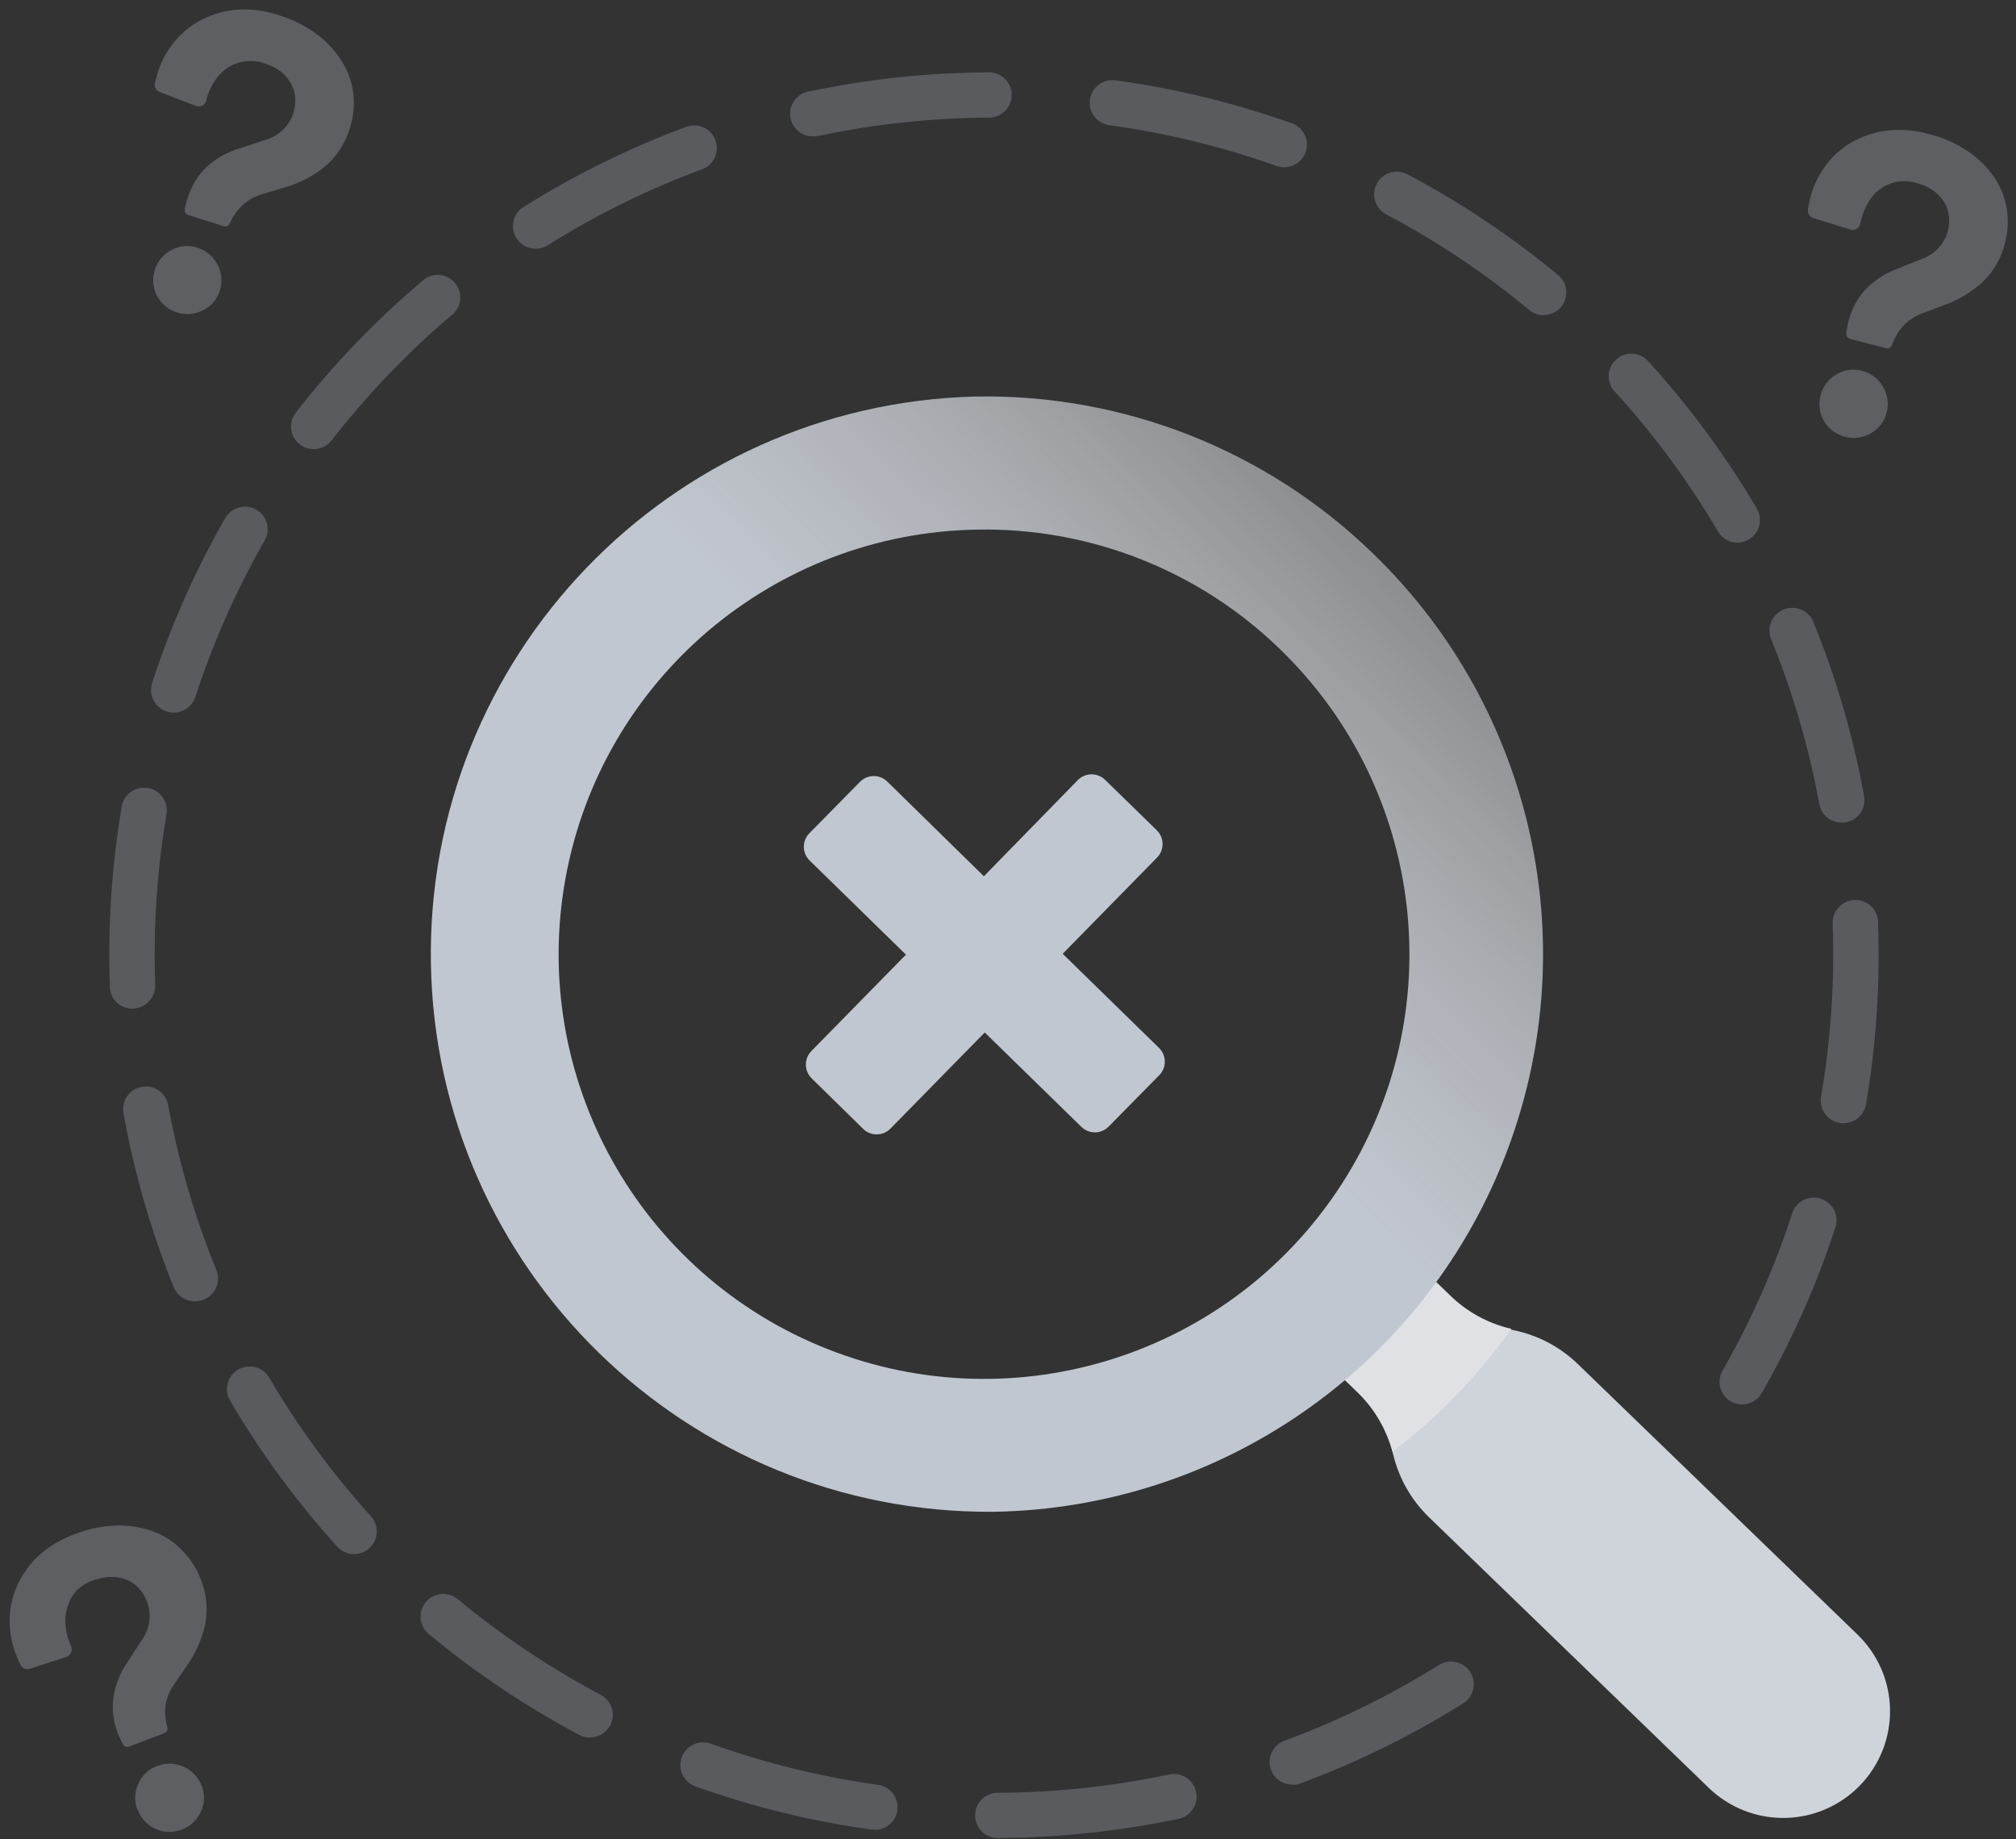
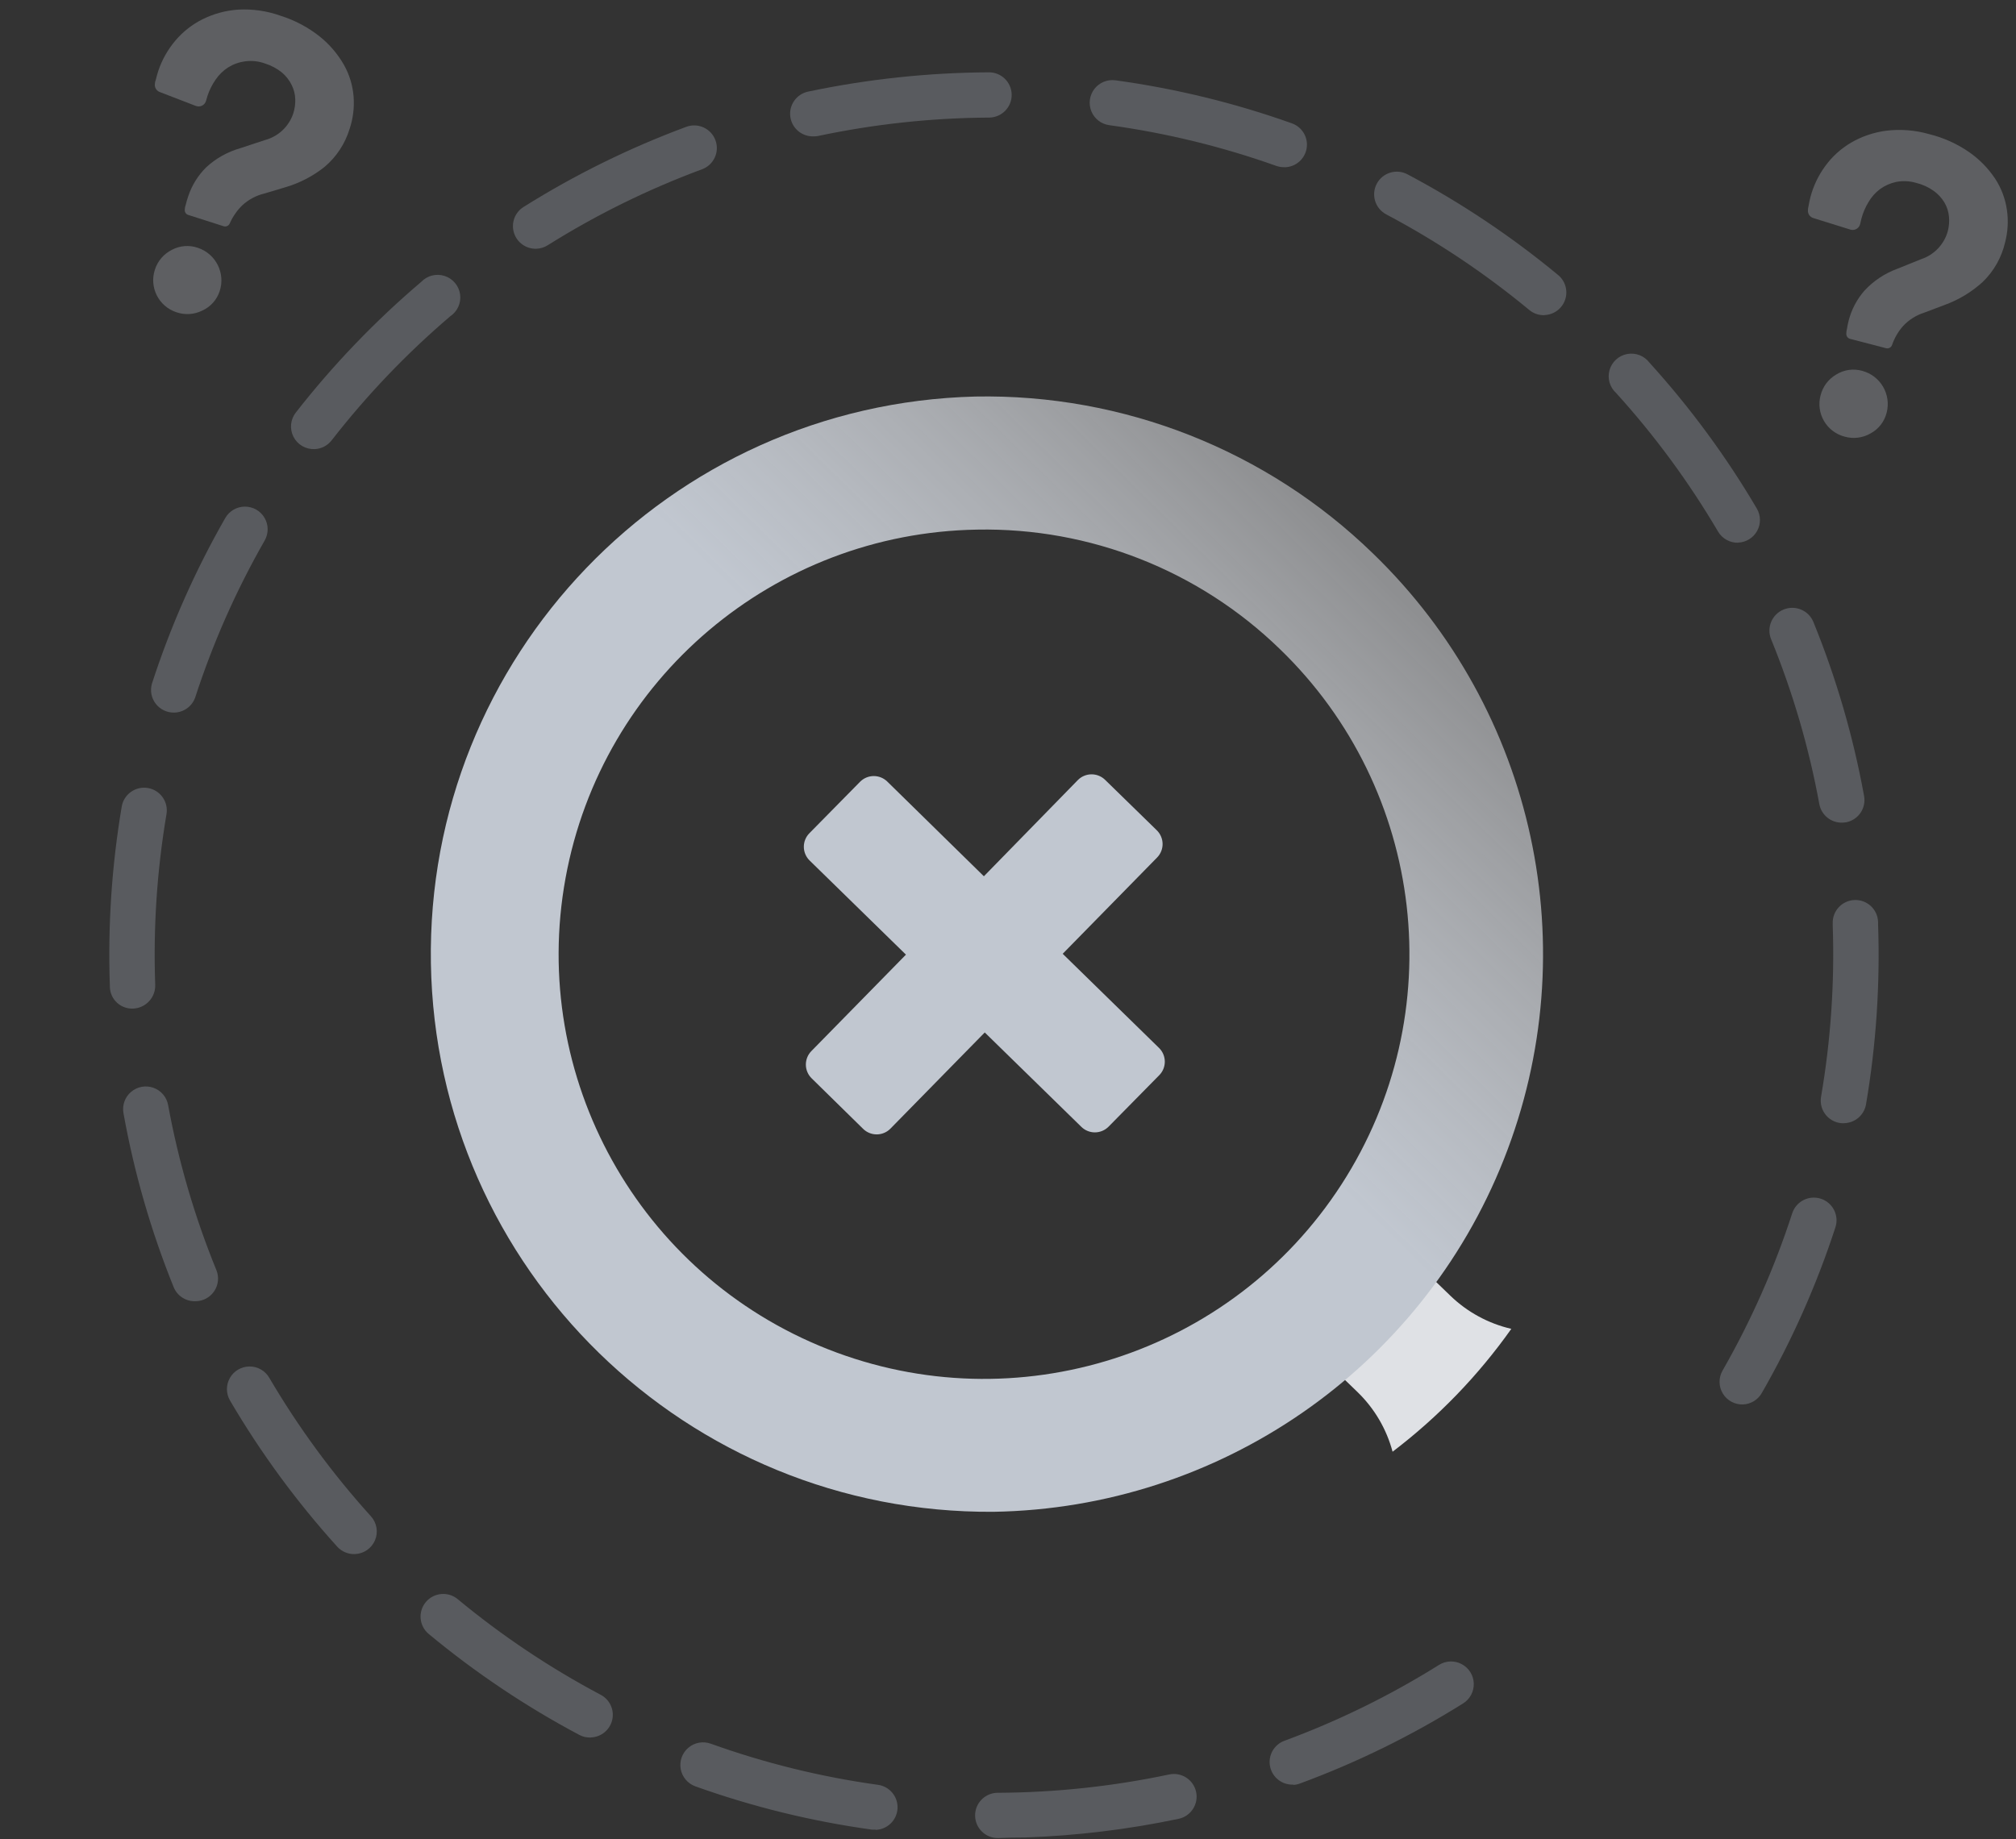
<svg xmlns="http://www.w3.org/2000/svg" width="160px" height="146px" viewBox="0 0 160 146" version="1.1">
  <rect x="0" y="0" width="160" height="146" fill="#333333" stroke="none" />
  <defs>
    <linearGradient x1="14.22%" y1="85.365%" x2="85.257%" y2="14.651%" id="linearGradient-1">
      <stop stop-color="#C1C7D0" offset="56%" />
      <stop stop-color="#E9EBEF" stop-opacity="0.5" offset="97%" />
    </linearGradient>
  </defs>
  <g stroke="none" stroke-width="1" fill="none" fill-rule="evenodd">
    <g transform="translate(-300, -352)" fill-rule="nonzero">
      <g id="No-Results" transform="translate(300, 352)">
        <g id="Group" opacity="0.3" transform="translate(8.421, 5.351)" fill="#B3BAC5">
          <path d="M72.942,140.512 C72.227,140.512 71.515,140.527 70.806,140.557 C69.812,140.579 68.99,139.791 68.968,138.799 C68.947,137.807 69.736,136.986 70.729,136.965 L70.783,136.965 C75.347,136.942 79.898,136.455 84.364,135.512 C85.336,135.301 86.296,135.917 86.507,136.888 C86.719,137.859 86.102,138.818 85.129,139.029 C81.117,139.874 77.039,140.37 72.942,140.512 Z M61.068,139.885 C60.964,139.894 60.859,139.894 60.754,139.885 C55.986,139.225 51.299,138.075 46.767,136.453 C46.162,136.236 45.718,135.712 45.603,135.08 C45.489,134.447 45.721,133.802 46.212,133.387 C46.703,132.971 47.379,132.849 47.985,133.066 C52.28,134.608 56.723,135.702 61.244,136.33 C62.176,136.45 62.859,137.267 62.811,138.204 C62.763,139.141 62,139.884 61.06,139.908 L61.068,139.885 Z M94.224,136.315 C93.334,136.356 92.549,135.741 92.376,134.868 C92.204,133.996 92.697,133.129 93.535,132.829 C97.814,131.25 101.919,129.234 105.784,126.814 C106.331,126.472 107.019,126.448 107.588,126.751 C108.158,127.053 108.523,127.636 108.545,128.279 C108.568,128.923 108.245,129.53 107.698,129.871 C103.622,132.423 99.294,134.549 94.783,136.216 C94.604,136.286 94.416,136.327 94.224,136.338 L94.224,136.315 Z M38.461,132.577 C38.147,132.589 37.836,132.518 37.558,132.371 C33.311,130.114 29.307,127.43 25.608,124.36 C24.842,123.727 24.736,122.594 25.37,121.83 C26.005,121.066 27.139,120.96 27.904,121.593 C31.417,124.503 35.219,127.046 39.25,129.183 C39.972,129.561 40.349,130.376 40.17,131.17 C39.99,131.964 39.299,132.538 38.484,132.57 L38.461,132.577 Z M19.744,118.015 C19.212,118.035 18.7,117.82 18.343,117.427 C15.118,113.862 12.268,109.976 9.837,105.831 C9.512,105.277 9.507,104.591 9.825,104.032 C10.143,103.474 10.736,103.127 11.379,103.123 C12.023,103.118 12.62,103.457 12.945,104.012 C15.252,107.944 17.956,111.629 21.014,115.011 C21.486,115.529 21.614,116.274 21.341,116.919 C21.068,117.564 20.444,117.992 19.744,118.015 Z M129.914,106.137 C129.261,106.16 128.647,105.827 128.309,105.268 C127.972,104.709 127.965,104.012 128.291,103.446 C130.558,99.486 132.41,95.303 133.818,90.963 C134.125,90.018 135.141,89.499 136.088,89.805 C137.035,90.111 137.554,91.126 137.248,92.072 C135.761,96.64 133.806,101.043 131.414,105.212 C131.11,105.76 130.541,106.111 129.914,106.137 Z M7.12,97.942 C6.353,97.981 5.645,97.53 5.359,96.819 C3.56,92.366 2.226,87.74 1.378,83.014 C1.263,82.381 1.495,81.736 1.986,81.321 C2.477,80.905 3.152,80.783 3.758,81 C4.364,81.216 4.808,81.739 4.922,82.372 C5.744,86.856 7.027,91.244 8.75,95.466 C8.974,96.01 8.916,96.63 8.595,97.124 C8.275,97.618 7.732,97.924 7.143,97.942 L7.12,97.942 Z M137.944,83.816 C137.403,83.836 136.881,83.61 136.524,83.202 C136.168,82.794 136.015,82.248 136.107,81.714 C136.879,77.222 137.189,72.663 137.033,68.108 L137.033,67.955 C136.998,66.963 137.774,66.13 138.767,66.094 C139.761,66.058 140.596,66.833 140.632,67.825 L140.632,67.978 C140.802,72.778 140.481,77.583 139.675,82.318 C139.529,83.164 138.804,83.788 137.944,83.809 L137.944,83.816 Z M2.159,74.712 C1.686,74.737 1.223,74.572 0.873,74.253 C0.523,73.934 0.316,73.488 0.299,73.015 L0.299,72.939 C0.128,68.165 0.444,63.386 1.24,58.675 C1.407,57.696 2.338,57.037 3.319,57.204 C4.3,57.37 4.959,58.3 4.792,59.279 C4.036,63.747 3.736,68.28 3.897,72.809 C3.94,73.813 3.164,74.663 2.159,74.712 Z M137.799,59.952 C136.907,59.981 136.128,59.353 135.969,58.476 C135.148,53.994 133.865,49.609 132.142,45.39 C131.765,44.463 132.213,43.408 133.141,43.032 C134.069,42.656 135.126,43.103 135.502,44.029 C137.314,48.481 138.661,53.107 139.522,57.834 C139.609,58.304 139.505,58.788 139.233,59.181 C138.962,59.574 138.545,59.843 138.075,59.929 L137.799,59.952 Z M5.412,51.215 C4.839,51.23 4.293,50.971 3.942,50.518 C3.591,50.065 3.478,49.472 3.636,48.921 C5.118,44.351 7.068,39.945 9.455,35.774 C9.773,35.215 10.366,34.869 11.01,34.865 C11.653,34.862 12.25,35.201 12.575,35.756 C12.9,36.311 12.904,36.996 12.586,37.555 C10.321,41.513 8.472,45.693 7.066,50.03 C6.813,50.728 6.156,51.199 5.412,51.215 Z M129.546,37.731 C128.886,37.754 128.265,37.413 127.931,36.844 C125.619,32.914 122.911,29.231 119.847,25.852 C119.339,25.395 119.134,24.689 119.319,24.032 C119.504,23.374 120.046,22.879 120.719,22.752 C121.391,22.626 122.076,22.891 122.488,23.436 C125.717,26.996 128.572,30.876 131.009,35.017 C131.33,35.562 131.34,36.236 131.036,36.791 C130.731,37.346 130.157,37.7 129.523,37.723 L129.546,37.731 Z M16.544,30.301 C15.843,30.328 15.19,29.946 14.871,29.323 C14.552,28.699 14.625,27.947 15.058,27.396 C18.014,23.61 21.349,20.134 25.011,17.023 C25.487,16.524 26.208,16.342 26.865,16.554 C27.523,16.766 28,17.335 28.095,18.018 C28.189,18.701 27.883,19.378 27.307,19.76 C23.845,22.715 20.692,26.013 17.899,29.605 C17.572,30.026 17.076,30.281 16.544,30.301 Z M114.159,19.668 C113.719,19.684 113.288,19.537 112.949,19.255 C109.434,16.345 105.63,13.802 101.596,11.665 C100.717,11.2 100.381,10.112 100.846,9.234 C101.311,8.356 102.401,8.02 103.28,8.485 C107.529,10.736 111.535,13.415 115.238,16.48 C115.815,16.956 116.036,17.739 115.795,18.445 C115.553,19.152 114.899,19.636 114.151,19.66 L114.159,19.668 Z M34.159,14.394 C33.344,14.426 32.609,13.907 32.369,13.129 C32.128,12.351 32.442,11.508 33.133,11.076 C37.208,8.519 41.536,6.388 46.048,4.716 C46.98,4.372 48.015,4.848 48.36,5.779 C48.704,6.71 48.228,7.743 47.296,8.087 C43.016,9.672 38.911,11.693 35.047,14.118 C34.78,14.287 34.474,14.382 34.159,14.394 Z M93.52,7.919 C93.293,7.926 93.067,7.889 92.854,7.812 C88.564,6.286 84.129,5.205 79.617,4.586 C78.98,4.499 78.438,4.079 78.195,3.484 C77.952,2.889 78.046,2.21 78.44,1.703 C78.834,1.196 79.47,0.937 80.107,1.024 C84.874,1.677 89.562,2.819 94.094,4.434 C94.916,4.718 95.417,5.548 95.283,6.407 C95.149,7.265 94.42,7.905 93.55,7.927 L93.52,7.919 Z M56.161,5.473 C55.224,5.512 54.414,4.826 54.3,3.897 C54.186,2.968 54.806,2.107 55.724,1.919 C60.43,0.929 65.224,0.417 70.033,0.39 C71.026,0.369 71.849,1.156 71.87,2.148 C71.891,3.14 71.103,3.961 70.109,3.983 L70.056,3.983 C65.49,4.01 60.94,4.502 56.475,5.45 C56.371,5.467 56.266,5.475 56.161,5.473 Z" id="Shape" />
        </g>
        <g id="Group" opacity="0.3" transform="translate(143.158, 9.937)" fill="#C1C7D0">
          <path d="M3.675,16.962 C3.482,16.914 3.355,16.731 3.376,16.534 C3.376,16.417 3.391,16.302 3.422,16.19 C3.459,15.953 3.507,15.719 3.567,15.487 C3.797,14.613 4.226,13.804 4.823,13.125 C5.542,12.352 6.434,11.76 7.426,11.397 L9.324,10.633 C10.354,10.288 11.144,9.454 11.43,8.408 C11.528,8.032 11.559,7.641 11.522,7.254 C11.486,6.86 11.363,6.479 11.162,6.138 C10.941,5.771 10.646,5.454 10.297,5.206 C9.878,4.911 9.408,4.699 8.911,4.579 C8.391,4.426 7.842,4.403 7.311,4.51 C6.855,4.609 6.425,4.802 6.048,5.076 C5.675,5.357 5.363,5.711 5.129,6.115 C4.881,6.525 4.693,6.967 4.57,7.43 C4.535,7.573 4.504,7.705 4.478,7.827 C4.444,7.994 4.343,8.139 4.197,8.227 C4.052,8.315 3.877,8.34 3.713,8.294 L0.766,7.376 C0.486,7.297 0.303,7.031 0.329,6.742 C0.329,6.65 0.342,6.559 0.367,6.467 C0.413,6.207 0.467,5.952 0.528,5.702 C0.762,4.819 1.159,3.986 1.7,3.249 C2.246,2.496 2.942,1.864 3.744,1.391 C4.595,0.895 5.537,0.573 6.515,0.443 C7.656,0.3 8.815,0.389 9.922,0.703 C11.073,0.983 12.163,1.473 13.137,2.148 C13.946,2.715 14.642,3.428 15.189,4.25 C15.678,5 15.997,5.848 16.122,6.734 C16.246,7.592 16.196,8.465 15.977,9.303 C15.7,10.499 15.084,11.59 14.201,12.444 C13.322,13.245 12.295,13.865 11.177,14.271 L9.577,14.875 C8.934,15.076 8.354,15.44 7.893,15.93 C7.698,16.146 7.526,16.382 7.38,16.633 C7.227,16.892 7.101,17.166 7.005,17.451 C6.936,17.649 6.725,17.759 6.522,17.703 L3.675,16.962 Z M1.332,21.449 C1.505,20.75 1.956,20.151 2.58,19.79 C3.193,19.41 3.937,19.305 4.632,19.5 C6.086,19.885 6.955,21.371 6.576,22.825 C6.403,23.523 5.945,24.116 5.313,24.461 C4.691,24.825 3.948,24.922 3.254,24.728 C2.56,24.551 1.966,24.103 1.605,23.486 C1.244,22.868 1.146,22.132 1.332,21.441 L1.332,21.449 Z" id="Shape" />
        </g>
        <g id="Group" opacity="0.3" transform="translate(11.483, 0)" fill="#C1C7D0">
          <path d="M3.453,17.061 C3.266,17 3.152,16.812 3.185,16.618 C3.185,16.501 3.208,16.386 3.254,16.274 C3.308,16.042 3.375,15.812 3.453,15.586 C3.738,14.722 4.224,13.936 4.869,13.293 C5.641,12.576 6.573,12.053 7.587,11.764 L9.531,11.122 C10.584,10.846 11.428,10.063 11.782,9.035 C11.905,8.666 11.962,8.278 11.95,7.889 C11.941,7.493 11.845,7.104 11.667,6.75 C11.481,6.373 11.221,6.037 10.901,5.764 C10.504,5.442 10.05,5.198 9.562,5.045 C9.053,4.858 8.507,4.798 7.969,4.869 C7.491,4.932 7.032,5.096 6.622,5.351 C6.232,5.603 5.896,5.93 5.634,6.314 C5.36,6.707 5.144,7.136 4.991,7.59 C4.945,7.728 4.907,7.858 4.877,7.98 C4.836,8.153 4.722,8.299 4.565,8.381 C4.408,8.463 4.223,8.473 4.057,8.408 L1.202,7.308 C0.929,7.209 0.765,6.929 0.811,6.643 C0.811,6.551 0.832,6.459 0.873,6.367 C0.934,6.113 1.005,5.858 1.087,5.603 C1.381,4.736 1.836,3.933 2.427,3.233 C3.025,2.523 3.762,1.943 4.593,1.529 C5.475,1.09 6.435,0.83 7.418,0.764 C8.565,0.699 9.713,0.866 10.794,1.254 C11.926,1.61 12.983,2.172 13.91,2.912 C14.68,3.533 15.327,4.293 15.816,5.152 C16.254,5.932 16.516,6.798 16.582,7.69 C16.646,8.554 16.537,9.422 16.26,10.243 C15.901,11.417 15.21,12.463 14.27,13.255 C13.34,13.994 12.273,14.545 11.131,14.875 L9.493,15.364 C8.837,15.522 8.233,15.846 7.74,16.305 C7.531,16.506 7.344,16.729 7.181,16.97 C7.013,17.209 6.869,17.466 6.752,17.734 C6.671,17.927 6.453,18.024 6.255,17.956 L3.453,17.061 Z M0.811,21.403 C1.03,20.716 1.519,20.148 2.167,19.828 C2.804,19.49 3.554,19.435 4.233,19.676 C5.658,20.158 6.424,21.699 5.948,23.123 C5.724,23.801 5.228,24.354 4.578,24.652 C3.933,24.975 3.184,25.022 2.503,24.782 C1.103,24.313 0.347,22.802 0.811,21.403 Z" id="Shape" />
        </g>
        <g id="Group" opacity="0.3" transform="translate(0, 120.775)" fill="#C1C7D0">
-           <path d="M10.251,17.872 C10.066,17.943 9.858,17.868 9.761,17.696 L9.6,17.382 C9.495,17.168 9.4,16.949 9.317,16.725 C9.002,15.878 8.89,14.97 8.988,14.073 C9.131,13.025 9.522,12.027 10.128,11.16 L11.238,9.44 C11.891,8.56 12.055,7.41 11.675,6.383 C11.539,6.017 11.339,5.678 11.085,5.381 C10.83,5.078 10.511,4.836 10.151,4.67 C9.758,4.496 9.333,4.405 8.903,4.403 C8.379,4.398 7.86,4.494 7.372,4.686 C6.857,4.859 6.391,5.155 6.017,5.55 C5.715,5.907 5.491,6.324 5.359,6.773 C5.212,7.213 5.155,7.678 5.19,8.141 C5.222,8.619 5.323,9.09 5.489,9.54 C5.54,9.677 5.591,9.802 5.642,9.914 C5.714,10.073 5.715,10.254 5.645,10.413 C5.574,10.572 5.44,10.693 5.275,10.747 L2.366,11.695 C2.091,11.788 1.789,11.672 1.646,11.42 L1.531,11.168 C1.419,10.933 1.319,10.699 1.233,10.465 C0.909,9.605 0.751,8.692 0.766,7.774 C0.78,6.845 0.986,5.929 1.37,5.083 C1.773,4.192 2.348,3.39 3.062,2.721 C3.915,1.951 4.915,1.361 6.002,0.986 C7.105,0.554 8.278,0.328 9.462,0.321 C10.452,0.32 11.434,0.504 12.356,0.864 C13.19,1.206 13.937,1.728 14.545,2.393 C15.15,3.023 15.622,3.77 15.931,4.586 C16.393,5.725 16.515,6.973 16.283,8.179 C16.025,9.339 15.541,10.438 14.859,11.412 L13.895,12.827 C13.487,13.36 13.223,13.989 13.129,14.654 C13.099,14.941 13.099,15.23 13.129,15.517 C13.155,15.815 13.212,16.11 13.298,16.396 C13.316,16.586 13.198,16.763 13.014,16.817 L10.251,17.872 Z M10.909,22.894 C10.648,22.22 10.672,21.469 10.978,20.815 C11.265,20.148 11.822,19.635 12.509,19.4 C13.923,18.881 15.492,19.602 16.015,21.013 C16.275,21.684 16.242,22.432 15.923,23.077 C15.624,23.731 15.072,24.236 14.392,24.476 C13.723,24.727 12.98,24.701 12.33,24.402 C11.68,24.103 11.177,23.557 10.932,22.886 L10.909,22.894 Z" id="Shape" />
-         </g>
-         <path d="M115.108,102.88 L109.634,97.583 L102.262,105.227 L107.736,110.524 C109.133,111.876 110.118,113.597 110.576,115.485 C111.034,117.374 112.019,119.094 113.416,120.446 L135.617,141.926 C137.233,143.489 139.405,144.347 141.655,144.312 C143.905,144.276 146.048,143.349 147.613,141.735 C149.179,140.121 150.039,137.952 150.003,135.706 C149.967,133.46 149.039,131.319 147.422,129.757 L125.221,108.277 C123.822,106.925 122.067,105.997 120.161,105.602 C118.252,105.192 116.5,104.248 115.108,102.88 Z" id="Shape" fill="#CFD4DB" />
+           </g>
        <path d="M119.946,105.487 C118.128,105.067 116.458,104.16 115.116,102.865 L113.447,101.252 C112.079,99.937 110.113,99.451 108.289,99.976 C106.465,100.501 105.06,101.958 104.603,103.798 C104.146,105.638 104.707,107.581 106.075,108.896 L107.744,110.509 C109.082,111.806 110.043,113.441 110.522,115.241 C114.142,112.487 117.32,109.198 119.946,105.487 Z" id="Shape" fill="#DFE1E5" style="mix-blend-mode: multiply;" />
        <path d="M78.852,120.01 C54.52,120.185 34.593,100.749 34.198,76.456 C33.804,52.164 53.088,32.092 77.412,31.478 C89.175,31.257 100.538,35.743 108.968,43.938 C121.849,56.393 125.95,75.368 119.358,92.018 C112.766,108.669 96.78,119.716 78.852,120.01 Z M77.55,42.042 C61.446,42.303 47.769,53.886 44.884,69.708 C41.998,85.53 50.707,101.184 65.686,107.096 C80.664,113.009 97.739,107.534 106.469,94.019 C115.199,80.504 113.153,62.714 101.581,51.528 C95.161,45.288 86.508,41.872 77.55,42.042 Z" id="_Compound_Clipping_Path_" fill="url(#linearGradient-1)" />
        <path d="M91.805,65.906 L87.717,61.916 C87.43,61.629 87.04,61.468 86.633,61.468 C86.227,61.468 85.837,61.629 85.55,61.916 L78.086,69.56 L70.431,62.054 C70.143,61.767 69.754,61.605 69.347,61.605 C68.941,61.605 68.551,61.767 68.264,62.054 L64.245,66.136 C63.957,66.422 63.796,66.812 63.796,67.217 C63.796,67.623 63.957,68.012 64.245,68.299 L71.9,75.782 L64.406,83.426 C64.118,83.713 63.957,84.102 63.957,84.508 C63.957,84.914 64.118,85.303 64.406,85.59 L68.494,89.603 C68.781,89.89 69.171,90.051 69.577,90.051 C69.983,90.051 70.373,89.89 70.66,89.603 L78.155,81.959 L85.811,89.442 C86.098,89.729 86.487,89.891 86.894,89.891 C87.3,89.891 87.69,89.729 87.977,89.442 L91.996,85.36 C92.284,85.074 92.445,84.684 92.445,84.279 C92.445,83.873 92.284,83.484 91.996,83.197 L84.341,75.714 L91.835,68.07 C92.119,67.779 92.275,67.387 92.269,66.982 C92.263,66.576 92.096,66.189 91.805,65.906 Z" id="_Clipping_Path_" fill="#C1C7D0" />
      </g>
    </g>
  </g>
</svg>